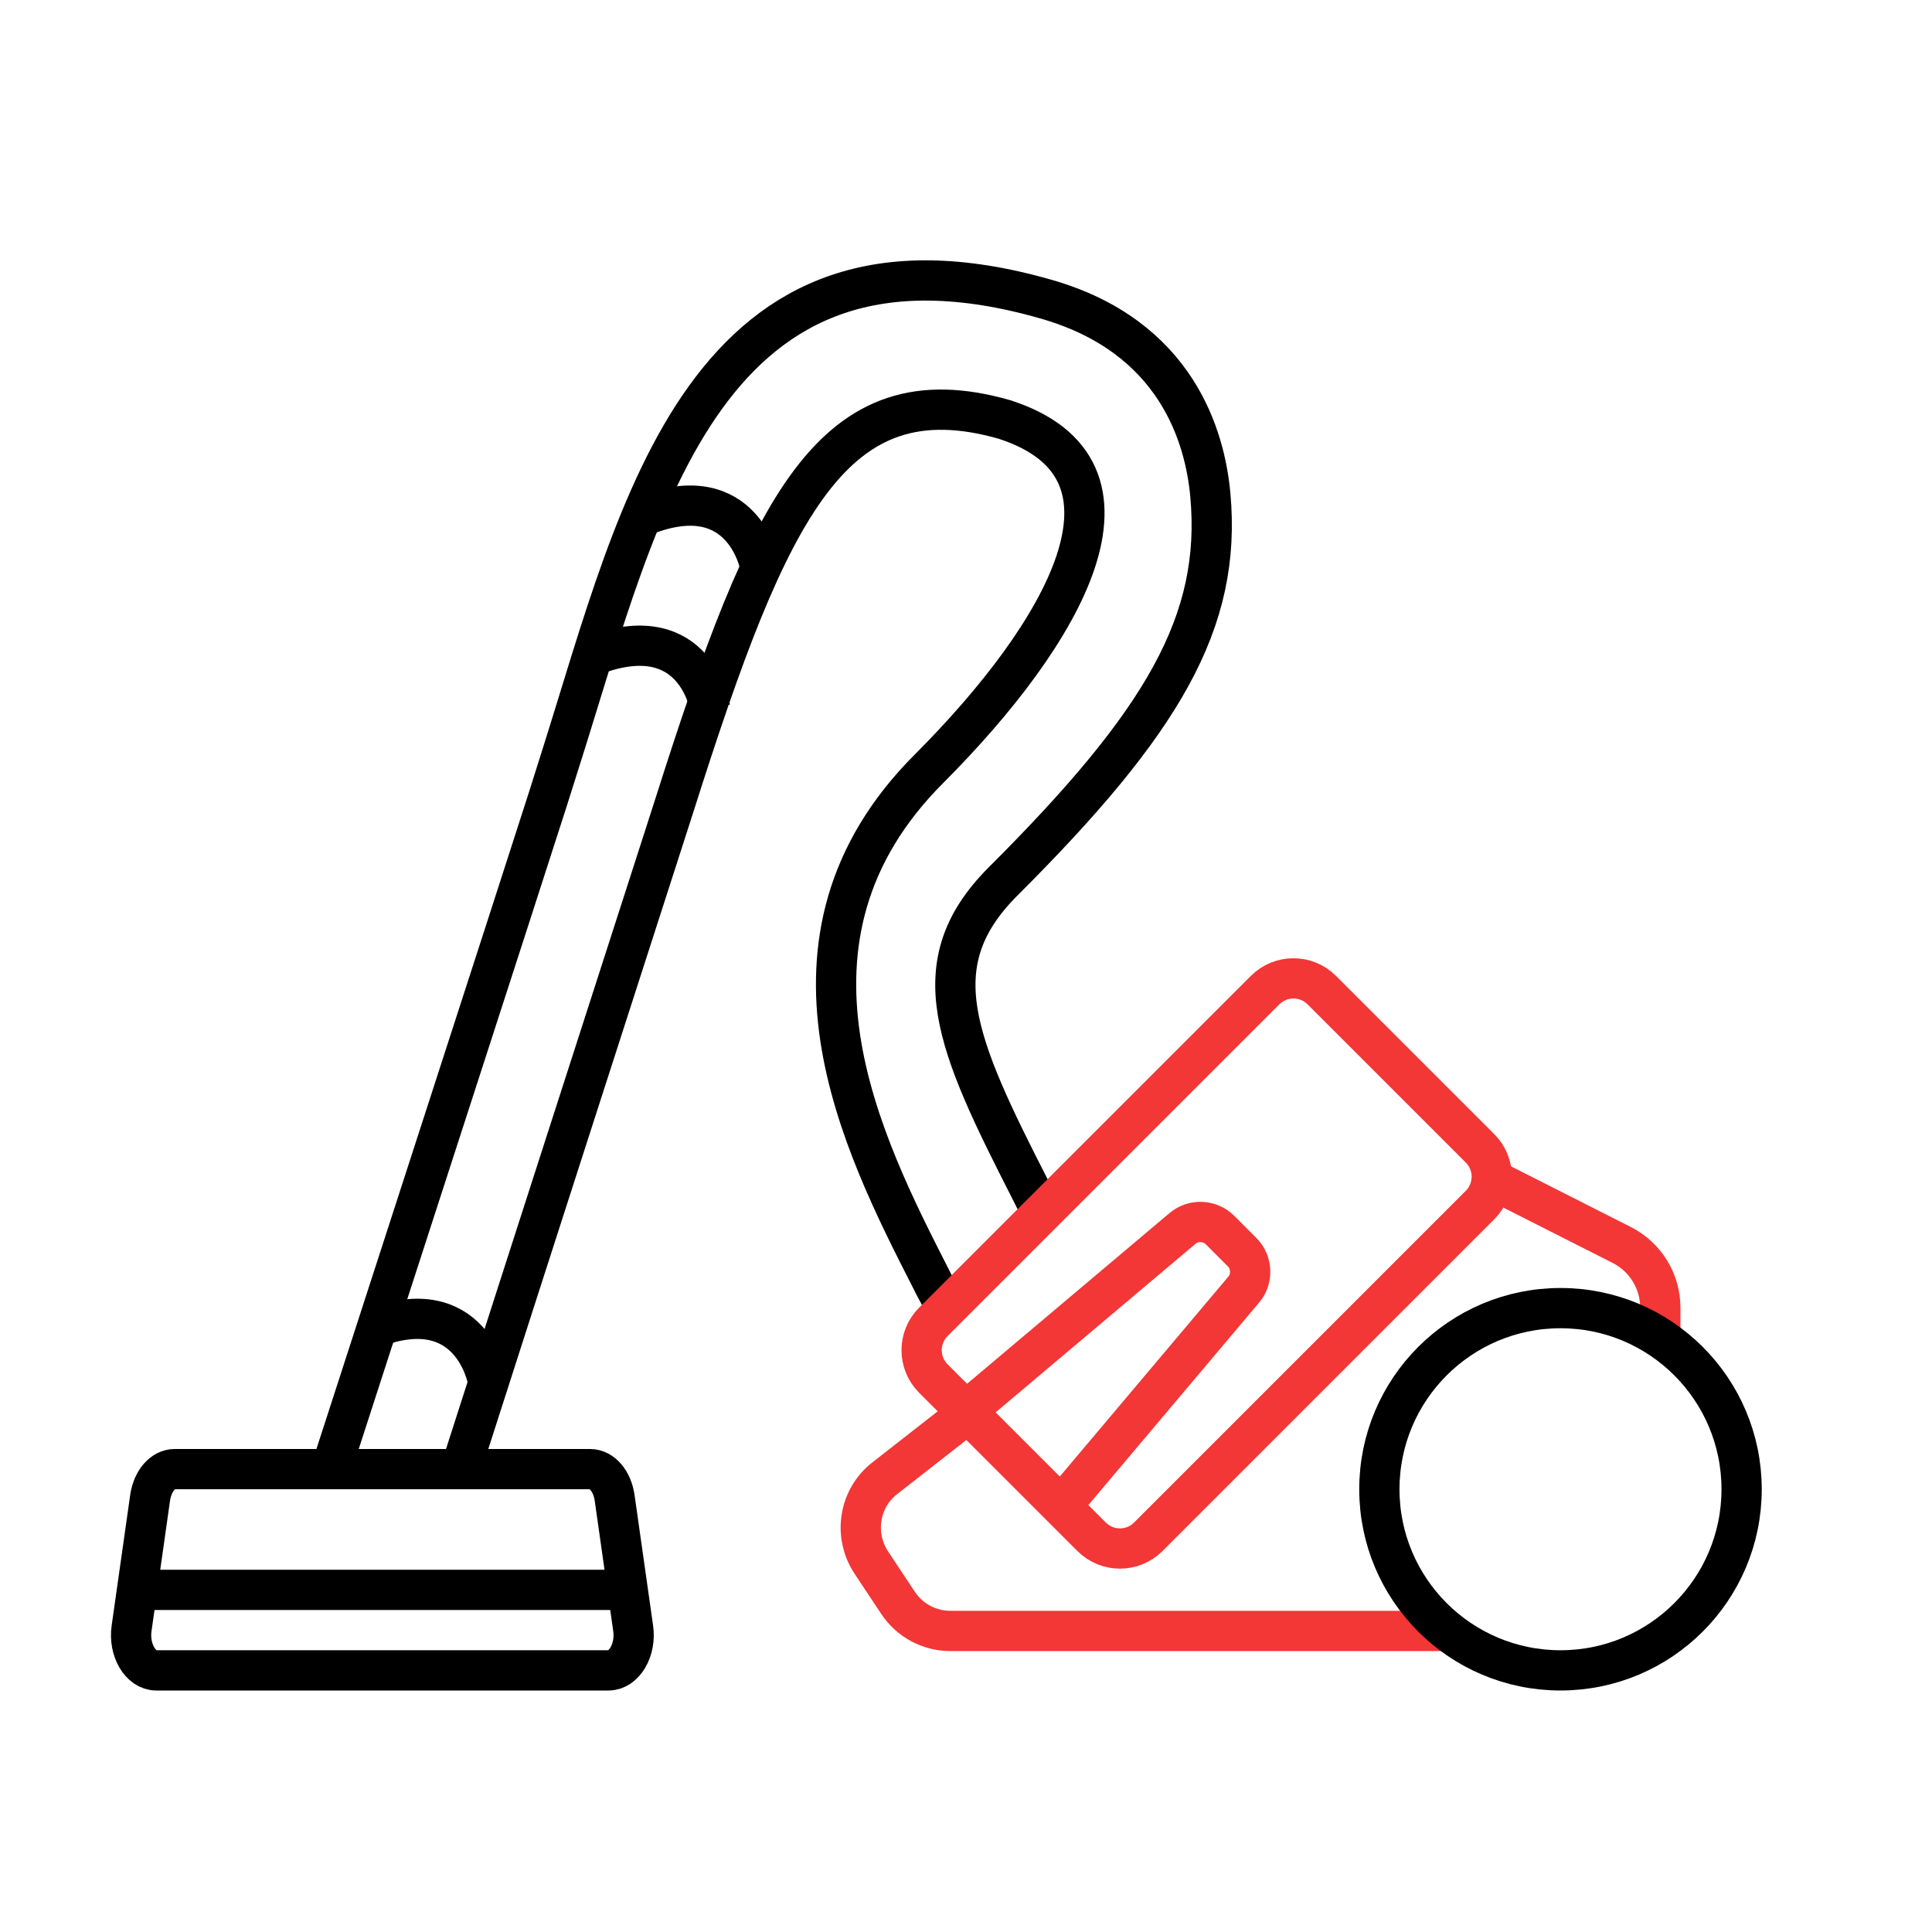
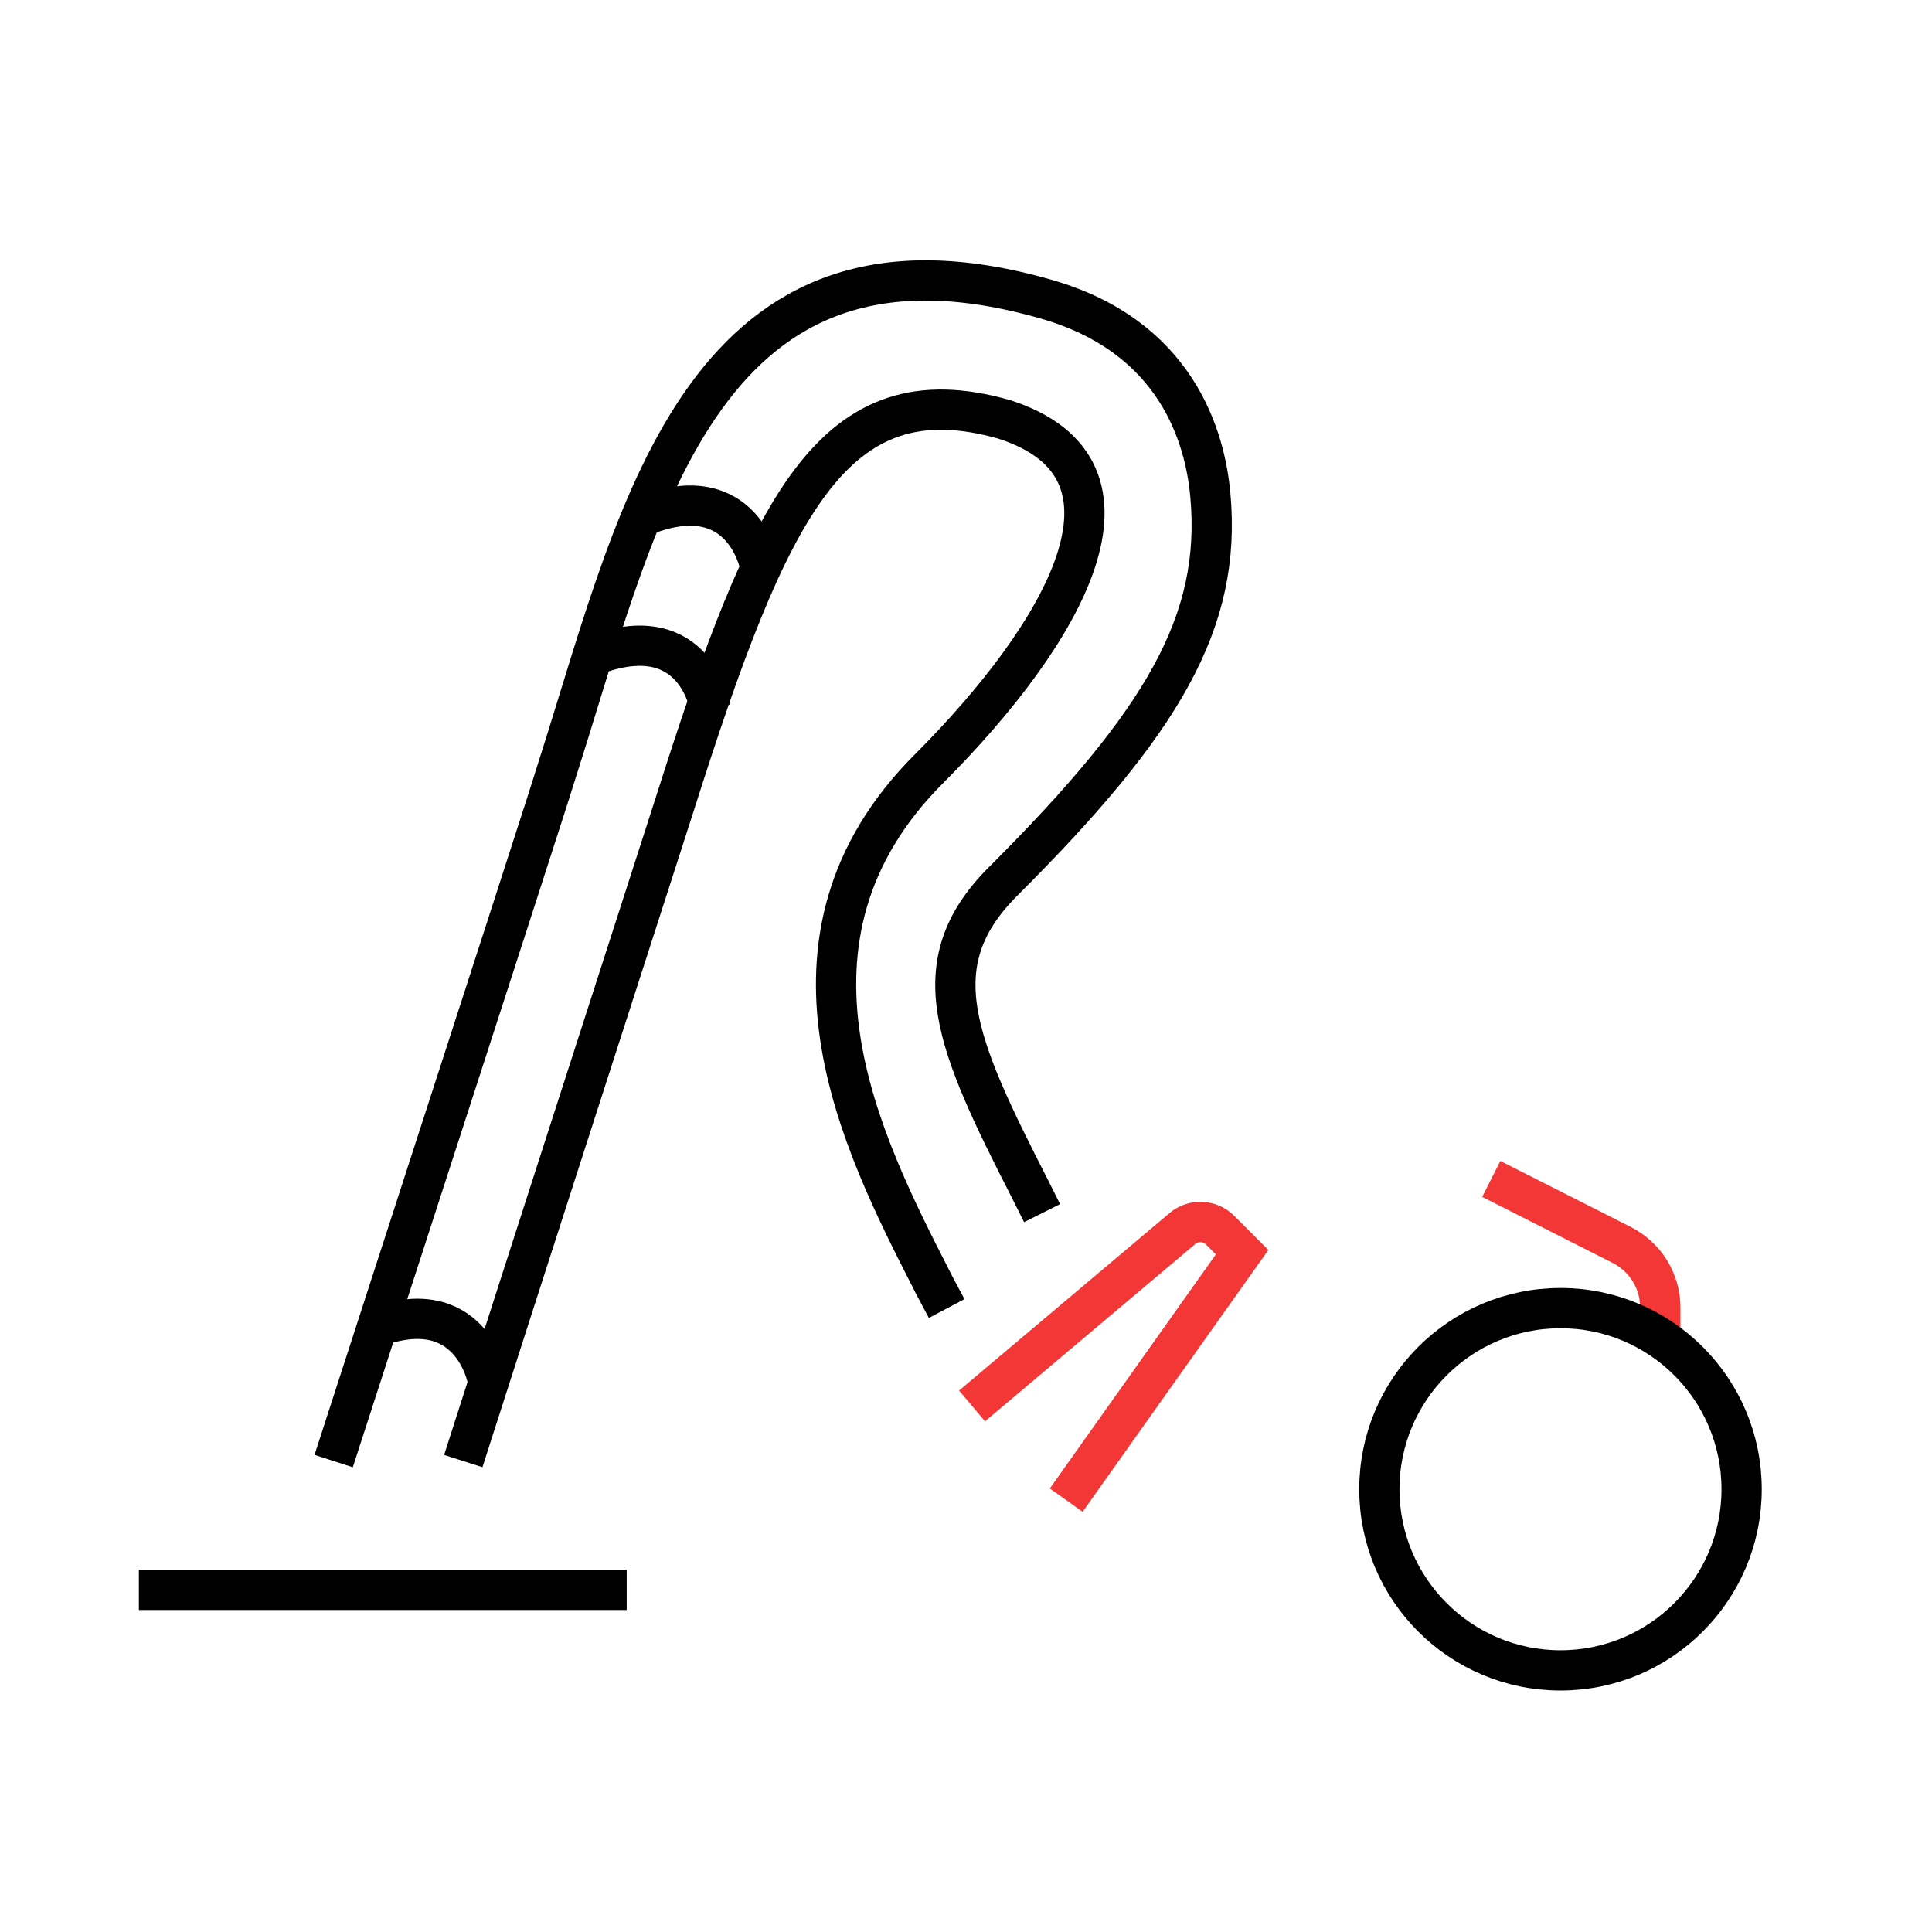
<svg xmlns="http://www.w3.org/2000/svg" width="48" height="48" viewBox="0 0 48 48" fill="none">
  <path d="M11.51 36.3C13.01 31.62 15.65 23.44 16.4 21.11L16.77 19.96C19.12 12.56 20.69 9.21 24.95 10.42C28.81 11.66 26.44 15.73 23.09 19.09C18.83 23.34 21.42 28.42 23.14 31.79C23.17 31.86 23.34 32.17 23.52 32.51" stroke="black" stroke-miterlimit="10" />
  <path d="M8.29 36.3C9.71 31.91 12.76 22.51 13.6 19.89L13.96 18.75C15.91 12.59 17.52 5.01 25.98 7.43C29.25 8.36 29.94 10.88 30.07 12.29C30.36 15.45 28.89 17.94 24.91 21.91C22.87 23.96 23.74 25.92 25.6 29.56C25.69 29.74 25.79 29.94 25.89 30.14" stroke="black" stroke-miterlimit="10" />
-   <path d="M15.12 41.5H3.88C3.49 41.5 3.19 40.99 3.27 40.45L3.73 37.21C3.79 36.8 4.04 36.5 4.34 36.5H14.66C14.96 36.5 15.21 36.8 15.27 37.21L15.73 40.45C15.81 40.99 15.51 41.5 15.12 41.5Z" stroke="black" stroke-miterlimit="10" stroke-linecap="round" />
  <path d="M9.26 33C11.7 32.06 12.11 34.26 12.11 34.26" stroke="black" stroke-miterlimit="10" />
  <path d="M14.83 16.25C17.3 15.37 17.64 17.58 17.64 17.58" stroke="black" stroke-miterlimit="10" />
  <path d="M16.03 12.8C18.47 11.85 18.88 14.05 18.88 14.05" stroke="black" stroke-miterlimit="10" />
  <path d="M3.45 39.5H15.57" stroke="black" stroke-miterlimit="10" />
-   <path d="M24.05 35.11L21.99 36.72C21.34 37.22 21.2 38.13 21.64 38.81L22.31 39.82C22.6 40.26 23.09 40.52 23.61 40.52H35.98" stroke="#F33636" stroke-miterlimit="10" />
  <path d="M37.05 29.29L40.29 30.93C40.88 31.23 41.25 31.83 41.25 32.49V33.25" stroke="#F33636" stroke-miterlimit="10" />
-   <path d="M27.12 38.18L23.19 34.25C22.8 33.86 22.8 33.23 23.19 32.84L31.43 24.6C31.82 24.21 32.45 24.21 32.84 24.6L36.77 28.53C37.16 28.92 37.16 29.55 36.77 29.94L28.53 38.18C28.14 38.57 27.51 38.57 27.12 38.18Z" stroke="#F33636" stroke-miterlimit="10" />
-   <path d="M24.15 34.93L29.38 30.52C29.65 30.29 30.06 30.31 30.31 30.56L30.86 31.11C31.11 31.36 31.13 31.77 30.9 32.04L26.49 37.27" stroke="#F33636" stroke-miterlimit="10" />
+   <path d="M24.15 34.93L29.38 30.52C29.65 30.29 30.06 30.31 30.31 30.56L30.86 31.11L26.49 37.27" stroke="#F33636" stroke-miterlimit="10" />
  <path d="M38.77 41.5C41.255 41.5 43.27 39.485 43.27 37C43.27 34.515 41.255 32.5 38.77 32.5C36.285 32.5 34.27 34.515 34.27 37C34.27 39.485 36.285 41.5 38.77 41.5Z" stroke="black" stroke-miterlimit="10" />
</svg>